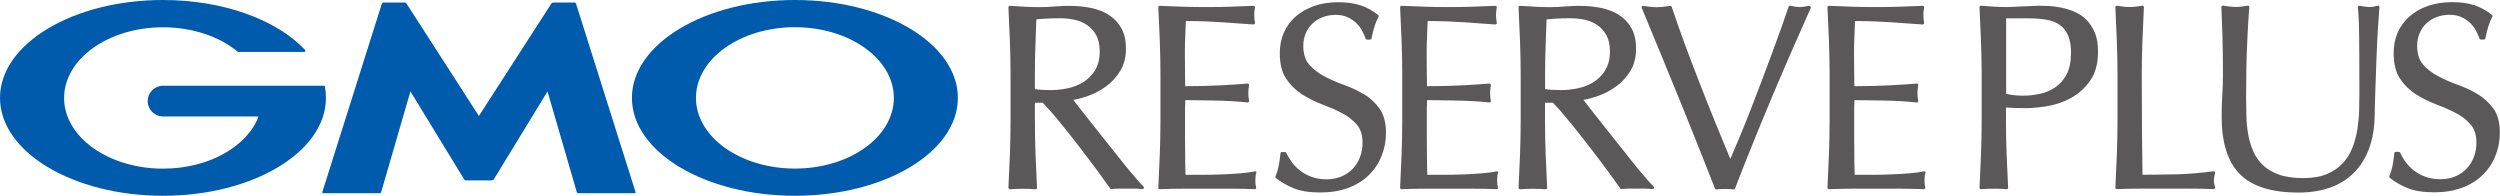
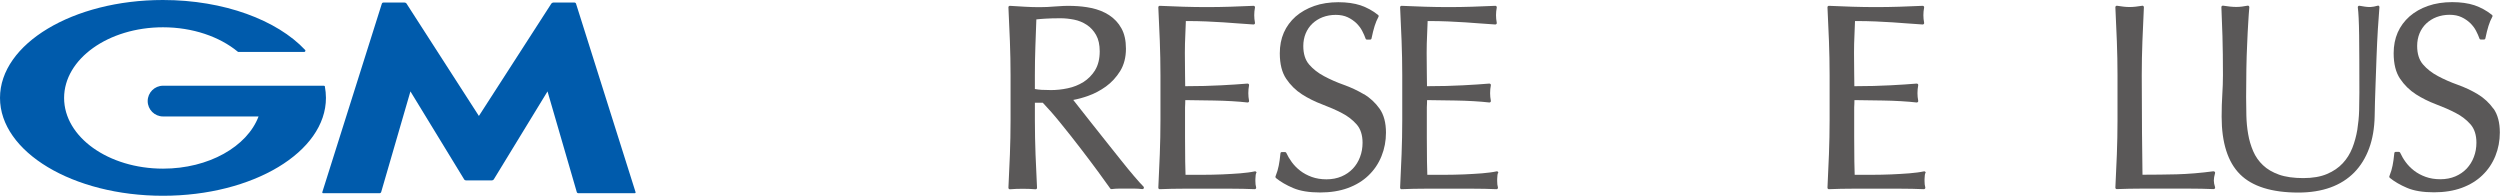
<svg xmlns="http://www.w3.org/2000/svg" id="_レイヤー_1" data-name="レイヤー 1" viewBox="0 0 304.19 23.83">
  <defs>
    <style>
      .cls-1 {
        fill: #5a5858;
      }

      .cls-2 {
        fill: #005bac;
      }
    </style>
  </defs>
  <g>
    <path class="cls-1" d="M137.98,21.42c-.49-.57-1.01-1.21-1.56-1.9-.55-.69-1.13-1.42-1.73-2.17-.6-.76-1.17-1.48-1.73-2.18-.55-.69-1.05-1.33-1.5-1.9-.35-.45-.64-.82-.87-1.11.55-.1,1.15-.26,1.8-.49.77-.27,1.5-.66,2.17-1.14.68-.49,1.26-1.12,1.73-1.87.47-.76.71-1.68.71-2.73,0-.99-.18-1.82-.55-2.48-.36-.66-.87-1.2-1.5-1.61-.62-.4-1.36-.7-2.19-.87-1.38-.29-2.96-.31-4.43-.18-1.18.11-2.43.1-3.62.03-.6-.03-1.2-.07-1.82-.11-.05,0-.1.01-.14.05-.04.04-.05.08-.05.13.06,1.41.12,2.79.18,4.14.05,1.36.08,2.75.08,4.13v5.5c0,1.39-.03,2.78-.08,4.15-.05,1.36-.11,2.71-.18,4.03,0,.05.02.1.05.14.04.04.09.05.14.05.96-.08,2.14-.08,3.1,0,.05,0,.1-.01.14-.05.04-.04.06-.08.05-.14-.06-1.32-.12-2.66-.18-4.03-.05-1.35-.08-2.75-.08-4.15v-2.16h.96c.66.69,1.4,1.53,2.19,2.51.82,1.01,1.63,2.03,2.41,3.05.78,1.02,1.51,1.98,2.16,2.87.65.89,1.13,1.57,1.45,2.01.04.05.1.08.17.07.29-.04.59-.06.9-.06h1.89c.31,0,.63.02.94.06,0,0,.02,0,.02,0,.07,0,.13-.04.16-.1.03-.07.02-.15-.03-.2-.29-.29-.69-.73-1.17-1.3ZM133.26,8.53c-.38.6-.86,1.09-1.43,1.45-.58.36-1.22.62-1.91.76-.7.15-1.38.22-2.03.22-.42,0-.81-.01-1.16-.03-.29-.02-.56-.05-.81-.1v-1.68c0-1.15.02-2.31.06-3.45l.12-3.34c.31-.03.67-.07,1.09-.09.49-.03,1.11-.05,1.84-.05.54,0,1.1.06,1.66.17.55.11,1.07.32,1.54.63.46.3.85.72,1.14,1.24.29.51.44,1.18.44,1.98,0,.92-.19,1.69-.56,2.29Z" />
    <path class="cls-1" d="M152.88,21.07c.02-.06,0-.12-.04-.17-.04-.04-.11-.07-.16-.05-.5.11-1.1.18-1.78.24-.68.05-1.42.1-2.2.13-.77.03-1.57.05-2.38.05h-2.07c-.02-.39-.03-.94-.04-1.62-.01-.79-.02-1.79-.02-3v-3.17c0-.34,0-.62.02-.84,0-.16.01-.31.01-.46.36,0,.82,0,1.37.02.65.01,1.34.02,2.08.03.74.01,1.48.04,2.2.08.74.04,1.38.1,1.92.16.06,0,.11-.01.15-.06.04-.04.05-.1.04-.15-.06-.31-.09-.62-.09-.92,0-.33.03-.65.09-.96.01-.05,0-.11-.04-.15-.04-.04-.09-.06-.15-.06-.47.04-.96.08-1.48.11-.52.03-1.09.06-1.71.1-.62.03-1.3.06-2.04.08-.69.02-1.48.03-2.35.03,0-.4,0-.93-.02-1.62-.01-.79-.02-1.6-.02-2.43,0-.79.02-1.49.05-2.1.03-.57.05-1.16.07-1.78.97,0,1.81.02,2.51.05.74.03,1.43.07,2.06.11.63.04,1.23.08,1.79.13.57.04,1.19.09,1.87.13.05,0,.11-.02.14-.06.04-.04.05-.1.04-.15-.06-.31-.09-.62-.09-.92s.03-.62.09-.93c.01-.05,0-.11-.04-.15-.04-.04-.09-.07-.14-.06-.96.04-1.91.08-2.84.11-1.87.06-3.8.06-5.7,0-.95-.03-1.9-.07-2.86-.11-.05,0-.1.02-.13.05-.04.04-.05.08-.05.13.06,1.36.12,2.73.18,4.09.05,1.36.08,2.76.08,4.15v5.5c0,1.39-.03,2.78-.08,4.13-.05,1.35-.11,2.71-.18,4.08,0,.05.02.1.05.13.03.03.08.05.12.05,0,0,0,0,0,0,.97-.04,1.94-.06,2.9-.06h5.8c.95,0,1.91.02,2.85.06.07,0,.11-.02.15-.07.04-.04.05-.1.03-.16-.06-.2-.09-.46-.09-.78,0-.15,0-.31.02-.49,0-.17.03-.32.07-.46Z" />
    <path class="cls-1" d="M165.95,11.47c-.75-.45-1.58-.84-2.45-1.15-.85-.3-1.66-.66-2.39-1.05-.72-.38-1.34-.86-1.82-1.42-.47-.54-.71-1.3-.71-2.25,0-.55.1-1.07.29-1.53.19-.46.47-.87.82-1.2.35-.33.78-.6,1.25-.78.48-.18,1.01-.28,1.58-.28s1.06.1,1.46.29c.41.19.76.44,1.06.72.29.29.53.6.7.93.18.34.32.66.42.95.02.07.09.12.17.12h.38c.08,0,.16-.06.17-.14.13-.61.25-1.12.38-1.52.12-.39.28-.77.47-1.12.04-.07.02-.17-.05-.22-.65-.52-1.37-.91-2.13-1.17-.76-.25-1.67-.38-2.71-.38s-2.07.15-2.94.46c-.87.31-1.63.74-2.25,1.28-.62.55-1.11,1.21-1.44,1.96-.33.75-.49,1.6-.49,2.52,0,1.29.26,2.33.78,3.1.51.76,1.16,1.4,1.92,1.89.75.48,1.58.89,2.45,1.22.85.32,1.66.67,2.39,1.05.72.37,1.33.84,1.82,1.4.47.54.71,1.29.71,2.22,0,.61-.1,1.2-.31,1.74-.2.54-.5,1.02-.87,1.41-.38.4-.84.72-1.38.95-.54.23-1.16.35-1.83.35s-1.26-.1-1.79-.29c-.53-.19-1.01-.45-1.41-.76-.4-.31-.74-.66-1.02-1.04,0,0,0,0,0,0-.28-.38-.5-.76-.67-1.13-.03-.06-.09-.1-.16-.1h-.38c-.09,0-.17.07-.17.16-.06.61-.13,1.12-.21,1.5-.07.38-.2.82-.39,1.3-.03.07,0,.15.05.2.56.46,1.27.87,2.1,1.22.84.36,1.94.54,3.28.54,1.25,0,2.39-.18,3.37-.54.99-.36,1.84-.88,2.52-1.54.69-.66,1.22-1.45,1.58-2.35.36-.89.54-1.85.54-2.85,0-1.2-.26-2.19-.78-2.92-.51-.72-1.16-1.32-1.92-1.78Z" />
    <path class="cls-1" d="M182.3,21.07c.02-.06,0-.12-.04-.17-.04-.05-.11-.07-.16-.05-.5.11-1.1.18-1.78.24-.68.05-1.42.1-2.2.13-.77.03-1.57.05-2.38.05h-2.07c-.02-.39-.03-.94-.04-1.62-.01-.79-.02-1.79-.02-3v-3.17c0-.34,0-.62.02-.84,0-.16.01-.31.01-.46.36,0,.82,0,1.37.02.65.01,1.34.02,2.08.03.74.01,1.48.04,2.2.08.73.04,1.38.1,1.92.16.06,0,.11-.01.15-.06.04-.04.05-.1.04-.15-.06-.31-.09-.62-.09-.92,0-.33.03-.65.09-.96.01-.05,0-.11-.04-.15-.04-.04-.09-.06-.15-.06-.47.04-.96.08-1.48.11-.52.03-1.09.06-1.71.1-.62.03-1.3.06-2.04.08-.69.02-1.48.03-2.35.03,0-.4,0-.93-.02-1.62-.01-.79-.02-1.6-.02-2.43,0-.79.02-1.49.05-2.1.03-.57.05-1.16.07-1.78.97,0,1.81.02,2.51.05.74.03,1.43.07,2.06.11.63.04,1.22.08,1.79.13.57.04,1.19.09,1.87.13.05,0,.11-.02.14-.06.04-.04.05-.1.04-.15-.06-.31-.09-.62-.09-.92s.03-.62.09-.93c.01-.05,0-.11-.04-.15-.04-.04-.09-.07-.14-.06-.96.04-1.91.08-2.84.11-1.87.06-3.8.06-5.7,0-.95-.03-1.9-.07-2.86-.11-.05,0-.1.02-.13.05-.04.04-.05.08-.05.13.06,1.36.12,2.73.18,4.09.05,1.36.08,2.75.08,4.15v5.5c0,1.4-.03,2.79-.08,4.13-.05,1.35-.11,2.71-.18,4.08,0,.05.02.1.05.13.03.03.08.05.12.05,0,0,0,0,0,0,.97-.04,1.94-.06,2.9-.06h5.8c.95,0,1.91.02,2.85.06.07,0,.11-.02.15-.07.04-.04.05-.1.03-.16-.06-.2-.09-.46-.09-.78,0-.15,0-.31.02-.49,0-.17.03-.32.07-.46Z" />
-     <path class="cls-1" d="M200.05,21.42c-.48-.56-1.01-1.2-1.56-1.9-.55-.69-1.13-1.42-1.73-2.17-.6-.76-1.17-1.48-1.73-2.18-.55-.69-1.05-1.33-1.5-1.9-.35-.45-.64-.82-.87-1.11.55-.1,1.15-.26,1.8-.49.77-.27,1.5-.66,2.17-1.14.68-.49,1.26-1.12,1.73-1.87.47-.76.71-1.68.71-2.73,0-.99-.18-1.82-.55-2.48-.36-.66-.87-1.2-1.5-1.61-.62-.4-1.36-.7-2.19-.87-1.38-.29-2.96-.31-4.43-.18-1.18.11-2.43.1-3.62.03-.6-.03-1.2-.07-1.82-.11-.05,0-.1.01-.14.05-.04.04-.05.08-.05.13.06,1.41.12,2.79.18,4.14.05,1.36.08,2.75.08,4.13v5.5c0,1.39-.03,2.78-.08,4.15-.05,1.36-.11,2.71-.18,4.03,0,.05.02.1.05.14.04.04.09.05.14.05.96-.08,2.14-.08,3.1,0,.05,0,.1-.01.14-.05.04-.04.06-.08.05-.14-.06-1.32-.12-2.66-.18-4.03-.05-1.36-.08-2.75-.08-4.15v-2.16h.96c.66.68,1.4,1.53,2.19,2.51.82,1.02,1.64,2.04,2.41,3.05.78,1.02,1.51,1.98,2.16,2.87.65.89,1.13,1.57,1.45,2.01.04.05.11.08.17.07.29-.04.59-.06.9-.06h1.89c.31,0,.63.02.94.06,0,0,.02,0,.02,0,.07,0,.13-.04.16-.1.03-.07.02-.15-.03-.2-.29-.29-.69-.73-1.17-1.3ZM195.34,8.53c-.38.6-.86,1.09-1.43,1.45-.58.36-1.22.62-1.91.76-.7.15-1.38.22-2.03.22-.42,0-.81-.01-1.16-.03-.29-.02-.56-.05-.81-.1v-1.68c0-1.15.02-2.31.06-3.45l.12-3.34c.31-.03.67-.07,1.09-.09.49-.03,1.11-.05,1.84-.05.54,0,1.1.06,1.66.17.55.11,1.07.32,1.54.63.46.3.85.72,1.14,1.24.29.51.44,1.18.44,1.98,0,.92-.19,1.69-.57,2.29Z" />
-     <path class="cls-1" d="M220.12.7c-.45.1-.84.16-1.14.16s-.69-.05-1.14-.16c-.09-.02-.18.03-.21.12-.23.7-.52,1.53-.86,2.49-.34.96-.72,1.99-1.13,3.1-.42,1.11-.85,2.27-1.3,3.47-.44,1.18-.9,2.37-1.36,3.55-.46,1.18-.92,2.31-1.36,3.36-.37.9-.74,1.76-1.08,2.55-.62-1.48-1.24-3-1.86-4.51-.66-1.64-1.31-3.26-1.93-4.86-.63-1.6-1.23-3.19-1.79-4.71-.57-1.55-1.09-3.03-1.55-4.42-.03-.08-.1-.13-.19-.12-.3.04-.58.08-.86.11-.54.06-1.02.06-1.56,0-.28-.03-.56-.07-.86-.11-.06,0-.13.02-.16.07-.04.05-.05.12-.02.18.77,1.83,1.57,3.77,2.41,5.82.84,2.05,1.66,4.05,2.46,6.01.8,1.96,1.55,3.83,2.25,5.6.7,1.77,1.3,3.28,1.79,4.54.03.07.09.11.16.11,0,0,.02,0,.03,0,.26-.04.61-.06,1.03-.06.36,0,.7.02,1.03.06.08,0,.16-.04.19-.11,1.4-3.64,2.89-7.31,4.41-10.93,1.53-3.64,3.15-7.35,4.8-11.03.03-.06.02-.13-.02-.18-.04-.05-.11-.08-.17-.06Z" />
    <path class="cls-1" d="M234.3,21.07c.02-.06,0-.12-.04-.17-.04-.04-.11-.07-.16-.05-.5.11-1.1.18-1.78.24-.68.05-1.42.1-2.2.13-.77.03-1.57.05-2.38.05h-2.07c-.02-.39-.03-.94-.04-1.62-.01-.79-.02-1.79-.02-3v-3.17c0-.34,0-.62.02-.84,0-.16.01-.31.01-.46.36,0,.82,0,1.37.02.65.01,1.34.02,2.08.03.74.01,1.48.04,2.2.08.74.04,1.38.1,1.92.16.05,0,.11-.01.15-.06.04-.04.05-.1.04-.15-.06-.31-.09-.62-.09-.92,0-.33.03-.65.09-.96.01-.05,0-.11-.04-.15-.04-.04-.09-.06-.15-.06-.47.04-.96.08-1.48.11-.52.03-1.09.06-1.71.1-.62.03-1.3.06-2.04.08-.69.02-1.48.03-2.35.03,0-.4,0-.93-.02-1.62-.01-.79-.02-1.6-.02-2.43,0-.78.02-1.49.05-2.1.03-.57.05-1.16.07-1.78.97,0,1.81.02,2.51.05.74.03,1.43.07,2.06.11.63.04,1.22.08,1.79.13.57.04,1.19.09,1.87.13.05,0,.11-.02.14-.06.04-.04.05-.1.04-.15-.06-.31-.09-.62-.09-.92s.03-.62.09-.93c.01-.05,0-.11-.04-.15-.04-.04-.09-.07-.14-.06-.96.04-1.91.08-2.84.11-1.87.06-3.8.06-5.7,0-.95-.03-1.9-.07-2.86-.11-.05,0-.1.02-.13.05-.04.04-.05.08-.05.13.06,1.36.12,2.73.18,4.09.05,1.37.08,2.77.08,4.15v5.5c0,1.38-.03,2.77-.08,4.13-.05,1.35-.11,2.71-.18,4.08,0,.05.02.1.05.13.03.03.08.05.12.05,0,0,0,0,0,0,.97-.04,1.94-.06,2.9-.06h5.8c.95,0,1.91.02,2.85.06.07,0,.11-.02.15-.07.04-.04.05-.1.03-.16-.06-.2-.09-.46-.09-.78,0-.15,0-.31.02-.49,0-.17.03-.32.07-.46Z" />
-     <path class="cls-1" d="M253.84,2.38c-.43-.42-.92-.74-1.45-.96-.52-.22-1.05-.38-1.58-.49-.53-.11-1.04-.17-1.51-.2-.47-.02-.87-.03-1.19-.03-.24,0-.53.01-.87.03-.34.02-.7.04-1.07.05-.38.01-.74.03-1.11.05-.36.02-.66.03-.92.03-.5,0-1.02-.02-1.54-.05-.52-.03-1.04-.07-1.55-.11-.05,0-.1.01-.14.05-.04.04-.06.08-.05.13.06,1.41.12,2.79.18,4.14.05,1.36.08,2.75.08,4.13v5.5c0,1.39-.03,2.78-.08,4.15-.05,1.36-.11,2.71-.18,4.03,0,.05.02.1.05.14.04.04.09.05.14.05.96-.08,2.14-.08,3.1,0,0,0,.01,0,.02,0,.05,0,.09-.02.12-.05.04-.04.06-.08.05-.14-.06-1.32-.12-2.66-.18-4.03-.05-1.35-.08-2.74-.08-4.15v-1.57c.36.03.72.05,1.07.06.41.01.86.02,1.35.02.78,0,1.67-.09,2.67-.26,1.01-.17,1.97-.51,2.87-1.01.9-.5,1.68-1.21,2.3-2.1.63-.9.94-2.09.94-3.52,0-.91-.13-1.7-.4-2.32s-.62-1.16-1.05-1.58ZM251.99,6.47c0,1.05-.18,1.92-.54,2.59s-.82,1.19-1.38,1.57c-.57.38-1.2.65-1.87.79-1.46.31-2.84.28-4.1,0V2.23h2.7c.82,0,1.56.06,2.21.17.63.11,1.17.32,1.61.63.43.3.77.73,1.01,1.27.24.55.37,1.28.37,2.17Z" />
    <path class="cls-1" d="M269.48,20.9s-.1-.06-.16-.06c-1.58.21-3.08.33-4.46.37-1.33.03-2.73.05-4.17.05-.02-1.51-.04-3.22-.06-5.12-.02-1.95-.03-4.24-.03-6.99,0-1.41.03-2.8.08-4.13.05-1.35.11-2.73.18-4.14,0-.05-.02-.1-.06-.14-.04-.04-.09-.05-.14-.04-.28.04-.54.08-.79.11-.5.06-.99.06-1.49,0-.25-.03-.52-.07-.79-.11-.05,0-.1,0-.14.04-.04.04-.06.09-.06.14.06,1.41.12,2.79.18,4.14.05,1.35.08,2.74.08,4.13v5.5c0,1.4-.03,2.8-.08,4.15-.05,1.36-.11,2.71-.18,4.03,0,.05.02.1.05.13s.08.05.13.05c1.01-.04,2-.06,2.95-.06h5.9c.98,0,1.97.02,2.93.06,0,0,0,0,0,0,.05,0,.11-.03.14-.07.04-.05.05-.11.03-.16-.1-.32-.15-.59-.15-.81,0-.24.05-.55.15-.91.02-.06,0-.12-.04-.16Z" />
    <path class="cls-1" d="M289.28.7c-.61.18-1.06.18-1.52.11-.21-.03-.43-.07-.67-.11-.05,0-.11,0-.15.05-.04.04-.06.1-.05.15.08.61.14,1.74.16,3.37.02,1.63.03,3.99.03,7,0,.66-.01,1.38-.03,2.17-.02.78-.1,1.57-.22,2.34-.13.77-.33,1.52-.61,2.23-.28.7-.67,1.33-1.17,1.86-.49.53-1.13.97-1.91,1.3-.77.33-1.74.5-2.89.5s-2.16-.14-2.95-.42c-.78-.28-1.44-.66-1.95-1.15-.51-.48-.91-1.05-1.19-1.7-.28-.66-.49-1.35-.61-2.07-.13-.73-.2-1.48-.22-2.25-.02-.76-.03-1.51-.03-2.25,0-1.21.01-2.37.03-3.45.02-1.1.05-2.14.1-3.1.04-.96.08-1.82.13-2.57.04-.75.09-1.37.13-1.83,0-.05-.02-.11-.06-.15-.04-.04-.1-.05-.15-.04-.23.04-.46.08-.68.11-.45.06-.92.06-1.48,0-.3-.03-.57-.07-.82-.11-.05,0-.11,0-.15.04-.04.04-.06.09-.06.14.04.96.08,2.13.13,3.52.04,1.4.06,3,.06,4.76,0,.79-.03,1.59-.08,2.37-.05.78-.08,1.68-.08,2.68,0,3.17.75,5.52,2.23,7,1.48,1.48,3.86,2.23,7.1,2.23,1.46,0,2.78-.21,3.91-.62,1.14-.41,2.11-1.03,2.9-1.83.78-.8,1.39-1.79,1.81-2.94.42-1.14.64-2.45.67-3.9.02-1.16.05-2.38.1-3.63.04-1.25.08-2.46.13-3.65.04-1.16.1-2.28.16-3.32.07-1.05.13-1.93.19-2.67,0-.06-.02-.11-.06-.15-.05-.04-.1-.05-.16-.03Z" />
-     <path class="cls-1" d="M303.4,13.24c-.51-.72-1.16-1.32-1.92-1.78-.75-.45-1.58-.84-2.45-1.15-.85-.3-1.66-.66-2.39-1.05-.72-.38-1.34-.86-1.82-1.42-.47-.54-.71-1.3-.71-2.25,0-.55.1-1.07.29-1.53.19-.46.47-.87.82-1.2.35-.33.78-.6,1.25-.78.48-.18,1.01-.28,1.58-.28s1.06.1,1.46.29c.41.19.76.44,1.06.72.29.29.53.6.7.93.18.34.32.67.42.95.02.07.09.12.17.12h.38c.08,0,.16-.06.17-.14.13-.61.25-1.12.38-1.52.12-.39.28-.77.47-1.12.04-.07.02-.17-.05-.22-.65-.52-1.37-.91-2.13-1.17-.76-.25-1.67-.38-2.71-.38s-2.07.15-2.94.46c-.87.3-1.63.74-2.25,1.28-.62.55-1.11,1.21-1.44,1.96-.33.76-.49,1.6-.49,2.52,0,1.29.26,2.33.78,3.1.51.76,1.16,1.4,1.92,1.89.75.48,1.58.89,2.45,1.22.85.32,1.66.67,2.39,1.05.72.37,1.33.84,1.82,1.4.47.54.71,1.29.71,2.22,0,.61-.1,1.2-.31,1.74-.2.54-.5,1.01-.87,1.41-.38.4-.84.72-1.38.95-.54.23-1.16.35-1.83.35s-1.26-.1-1.79-.29c-.53-.19-1.01-.45-1.41-.76-.4-.31-.74-.66-1.02-1.04h0c-.28-.38-.5-.77-.67-1.14-.03-.06-.09-.1-.16-.1h-.38c-.09,0-.17.07-.17.16-.06.61-.13,1.12-.21,1.5-.07.38-.2.82-.39,1.3-.03.07,0,.15.05.2.57.46,1.27.87,2.1,1.22.84.36,1.94.54,3.28.54,1.25,0,2.39-.18,3.37-.54.99-.36,1.84-.88,2.52-1.54.69-.66,1.22-1.45,1.58-2.35.36-.89.54-1.85.54-2.85,0-1.2-.26-2.19-.78-2.92Z" />
+     <path class="cls-1" d="M303.4,13.24c-.51-.72-1.16-1.32-1.92-1.78-.75-.45-1.58-.84-2.45-1.15-.85-.3-1.66-.66-2.39-1.05-.72-.38-1.34-.86-1.82-1.42-.47-.54-.71-1.3-.71-2.25,0-.55.1-1.07.29-1.53.19-.46.47-.87.82-1.2.35-.33.78-.6,1.25-.78.48-.18,1.01-.28,1.58-.28s1.06.1,1.46.29c.41.19.76.44,1.06.72.29.29.53.6.7.93.18.34.32.67.42.95.02.07.09.12.17.12h.38c.08,0,.16-.06.17-.14.13-.61.25-1.12.38-1.52.12-.39.28-.77.47-1.12.04-.07.02-.17-.05-.22-.65-.52-1.37-.91-2.13-1.17-.76-.25-1.67-.38-2.71-.38s-2.07.15-2.94.46c-.87.3-1.63.74-2.25,1.28-.62.55-1.11,1.21-1.44,1.96-.33.76-.49,1.6-.49,2.52,0,1.29.26,2.33.78,3.1.51.76,1.16,1.4,1.92,1.89.75.48,1.58.89,2.45,1.22.85.32,1.66.67,2.39,1.05.72.37,1.33.84,1.82,1.4.47.54.71,1.29.71,2.22,0,.61-.1,1.2-.31,1.74-.2.54-.5,1.01-.87,1.41-.38.4-.84.72-1.38.95-.54.23-1.16.35-1.83.35s-1.26-.1-1.79-.29c-.53-.19-1.01-.45-1.41-.76-.4-.31-.74-.66-1.02-1.04c-.28-.38-.5-.77-.67-1.14-.03-.06-.09-.1-.16-.1h-.38c-.09,0-.17.07-.17.16-.06.61-.13,1.12-.21,1.5-.07.38-.2.82-.39,1.3-.03.07,0,.15.05.2.57.46,1.27.87,2.1,1.22.84.36,1.94.54,3.28.54,1.25,0,2.39-.18,3.37-.54.99-.36,1.84-.88,2.52-1.54.69-.66,1.22-1.45,1.58-2.35.36-.89.54-1.85.54-2.85,0-1.2-.26-2.19-.78-2.92Z" />
  </g>
  <g>
    <path class="cls-2" d="M58.28,21.95h1.58c.08,0,.18-.06.22-.12l6.54-10.71,3.56,12.25c.02.08.11.14.19.14h6.86c.08,0,.13-.06.1-.14L70.09.45c-.02-.08-.11-.14-.19-.14h-2.58c-.08,0-.18.06-.23.12l-8.82,13.68L49.46.43c-.04-.07-.14-.12-.23-.12h-2.58c-.08,0-.17.06-.19.14l-7.24,22.92c-.02.08.02.14.1.14h6.87c.08,0,.16-.06.19-.14l3.56-12.25,6.54,10.71c.04.07.14.12.22.12h1.58Z" />
    <path class="cls-2" d="M39.54,10.54s0,0,0,0c-.01-.07-.07-.11-.14-.11h-19.56c-1.03,0-1.87.84-1.87,1.87s.84,1.87,1.87,1.87h11.62c-1.38,3.66-6.06,6.35-11.62,6.35-6.65,0-12.04-3.85-12.04-8.6S13.19,3.32,19.83,3.32c3.63,0,6.89,1.15,9.09,2.96,0,0,.02.01.02.02.02.02.05.02.08.02h7.99c.08,0,.15-.07.15-.15,0-.04-.01-.07-.03-.09,0,0,0,0-.01-.01C33.72,2.45,27.25,0,19.83,0,8.88,0,0,5.33,0,11.91s8.88,11.91,19.83,11.91,19.83-5.33,19.83-11.91c0-.47-.05-.93-.13-1.38Z" />
-     <path class="cls-2" d="M96.72,0c-10.95,0-19.83,5.33-19.83,11.91s8.88,11.91,19.83,11.91,19.83-5.33,19.83-11.91S107.68,0,96.72,0ZM96.72,20.51c-6.65,0-12.04-3.85-12.04-8.6s5.39-8.6,12.04-8.6,12.04,3.85,12.04,8.6-5.39,8.6-12.04,8.6Z" />
  </g>
</svg>